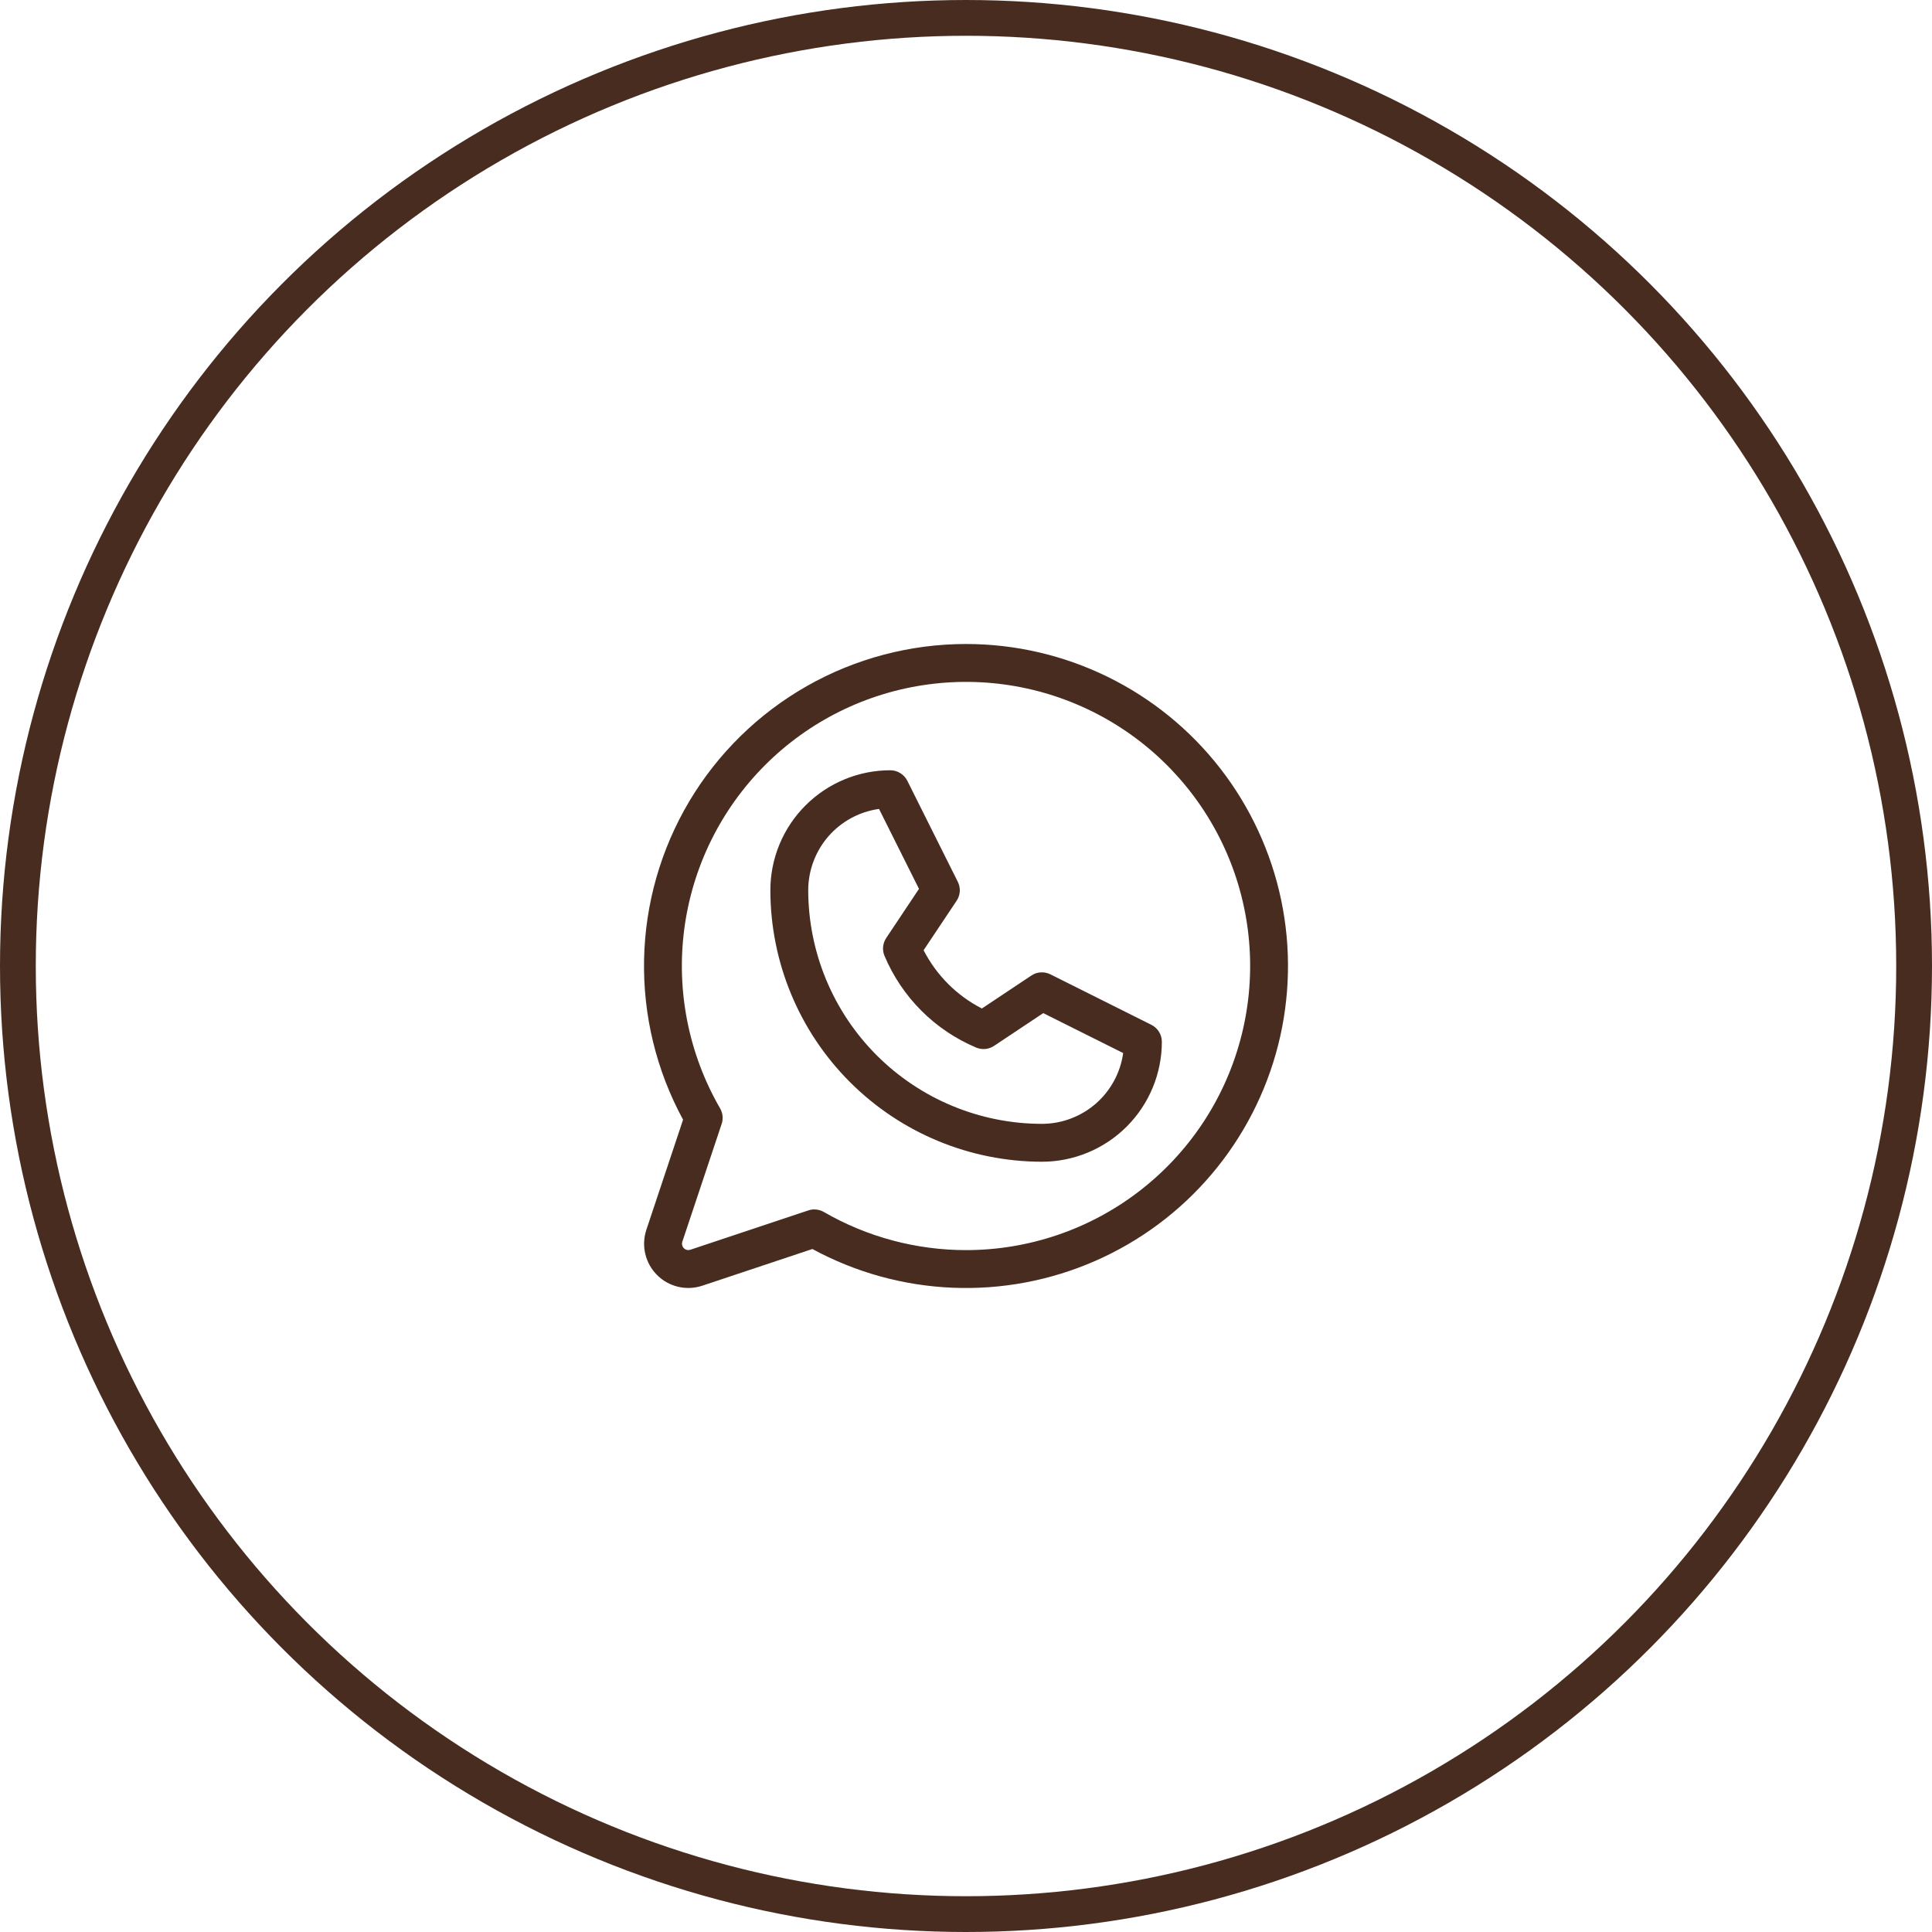
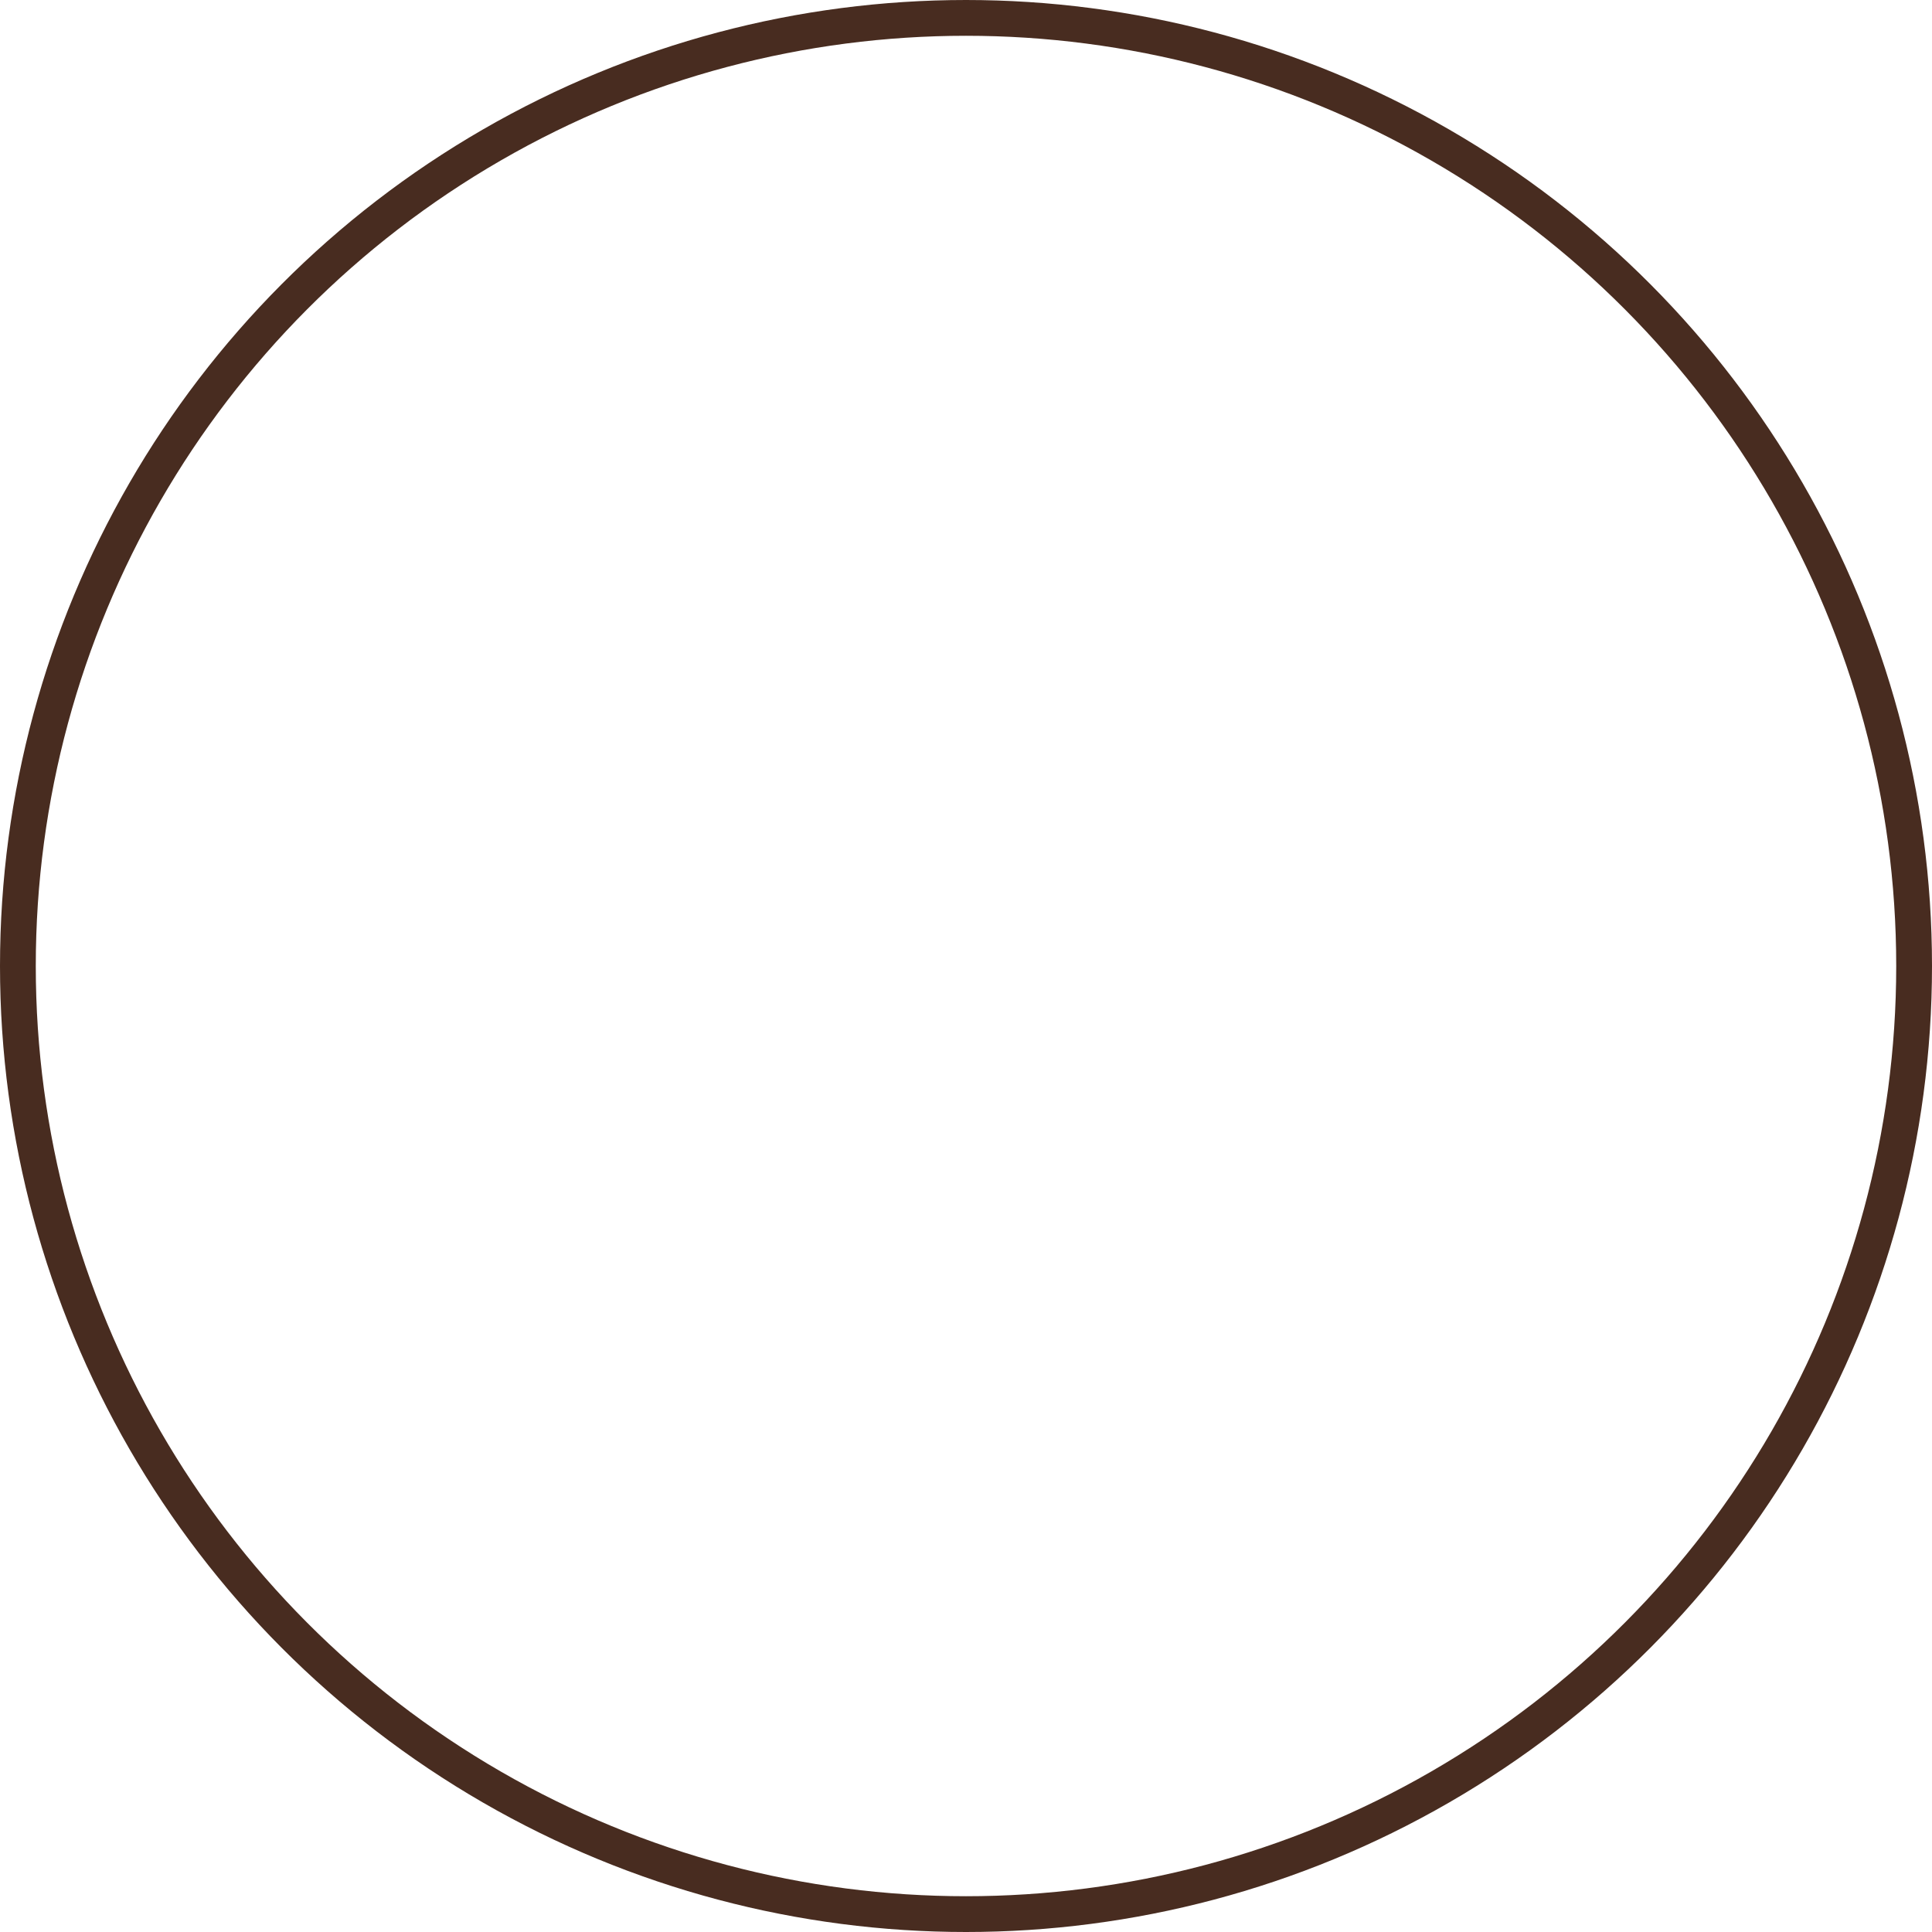
<svg xmlns="http://www.w3.org/2000/svg" width="54" height="54" viewBox="0 0 54 54" fill="none">
  <circle cx="27" cy="27" r="26.5" stroke="#482C20" />
-   <path d="M32.181 28.644L29.357 27.232C29.274 27.191 29.181 27.172 29.088 27.178C28.995 27.184 28.905 27.214 28.828 27.266L27.444 28.188C26.743 27.829 26.174 27.259 25.815 26.559L26.738 25.176C26.79 25.099 26.82 25.009 26.826 24.916C26.832 24.823 26.813 24.73 26.771 24.647L25.36 21.823C25.316 21.735 25.248 21.661 25.164 21.609C25.08 21.557 24.983 21.529 24.885 21.529C23.995 21.529 23.143 21.883 22.514 22.512C21.885 23.14 21.532 23.993 21.532 24.882C21.534 26.894 22.334 28.823 23.757 30.245C25.18 31.668 27.108 32.468 29.12 32.471C30.01 32.471 30.863 32.117 31.492 31.488C32.12 30.86 32.474 30.007 32.474 29.118C32.474 29.019 32.446 28.923 32.395 28.839C32.343 28.755 32.269 28.688 32.181 28.644ZM29.12 31.412C27.389 31.41 25.73 30.721 24.505 29.497C23.281 28.273 22.593 26.613 22.59 24.882C22.591 24.329 22.791 23.794 23.154 23.376C23.518 22.959 24.02 22.686 24.569 22.61L25.686 24.844L24.769 26.219C24.721 26.292 24.692 26.375 24.683 26.462C24.675 26.548 24.688 26.636 24.722 26.716C25.209 27.873 26.129 28.794 27.287 29.281C27.367 29.314 27.454 29.328 27.541 29.319C27.628 29.311 27.711 29.281 27.784 29.233L29.159 28.317L31.393 29.433C31.317 29.982 31.044 30.484 30.627 30.848C30.209 31.211 29.674 31.412 29.12 31.412ZM27.003 18C25.442 18 23.909 18.405 22.552 19.176C21.196 19.947 20.063 21.058 19.265 22.398C18.468 23.739 18.032 25.264 18.002 26.824C17.971 28.384 18.347 29.925 19.092 31.296L18.066 34.373C17.994 34.591 17.983 34.824 18.036 35.047C18.089 35.271 18.202 35.475 18.365 35.637C18.527 35.8 18.731 35.913 18.954 35.966C19.178 36.019 19.411 36.008 19.629 35.936L22.706 34.91C23.911 35.564 25.248 35.934 26.618 35.992C27.987 36.05 29.351 35.795 30.607 35.245C31.862 34.696 32.976 33.868 33.862 32.823C34.749 31.778 35.385 30.544 35.723 29.216C36.06 27.888 36.09 26.5 35.81 25.159C35.529 23.818 34.946 22.558 34.105 21.476C33.264 20.394 32.187 19.519 30.956 18.916C29.725 18.314 28.373 18 27.003 18ZM27.003 34.941C25.607 34.941 24.235 34.574 23.026 33.875C22.946 33.829 22.855 33.804 22.762 33.804C22.705 33.804 22.648 33.813 22.594 33.831L19.295 34.931C19.264 34.941 19.23 34.943 19.198 34.935C19.166 34.927 19.137 34.911 19.114 34.888C19.091 34.865 19.075 34.836 19.067 34.804C19.059 34.772 19.061 34.738 19.071 34.707L20.171 31.412C20.195 31.341 20.203 31.265 20.195 31.19C20.188 31.116 20.164 31.044 20.127 30.979C19.251 29.465 18.899 27.705 19.125 25.972C19.351 24.238 20.144 22.628 21.379 21.39C22.614 20.153 24.223 19.357 25.957 19.128C27.69 18.898 29.451 19.247 30.966 20.12C32.481 20.993 33.665 22.341 34.336 23.956C35.006 25.571 35.124 27.362 34.672 29.051C34.221 30.74 33.224 32.233 31.837 33.298C30.451 34.363 28.751 34.941 27.003 34.941Z" fill="#482C20" />
</svg>